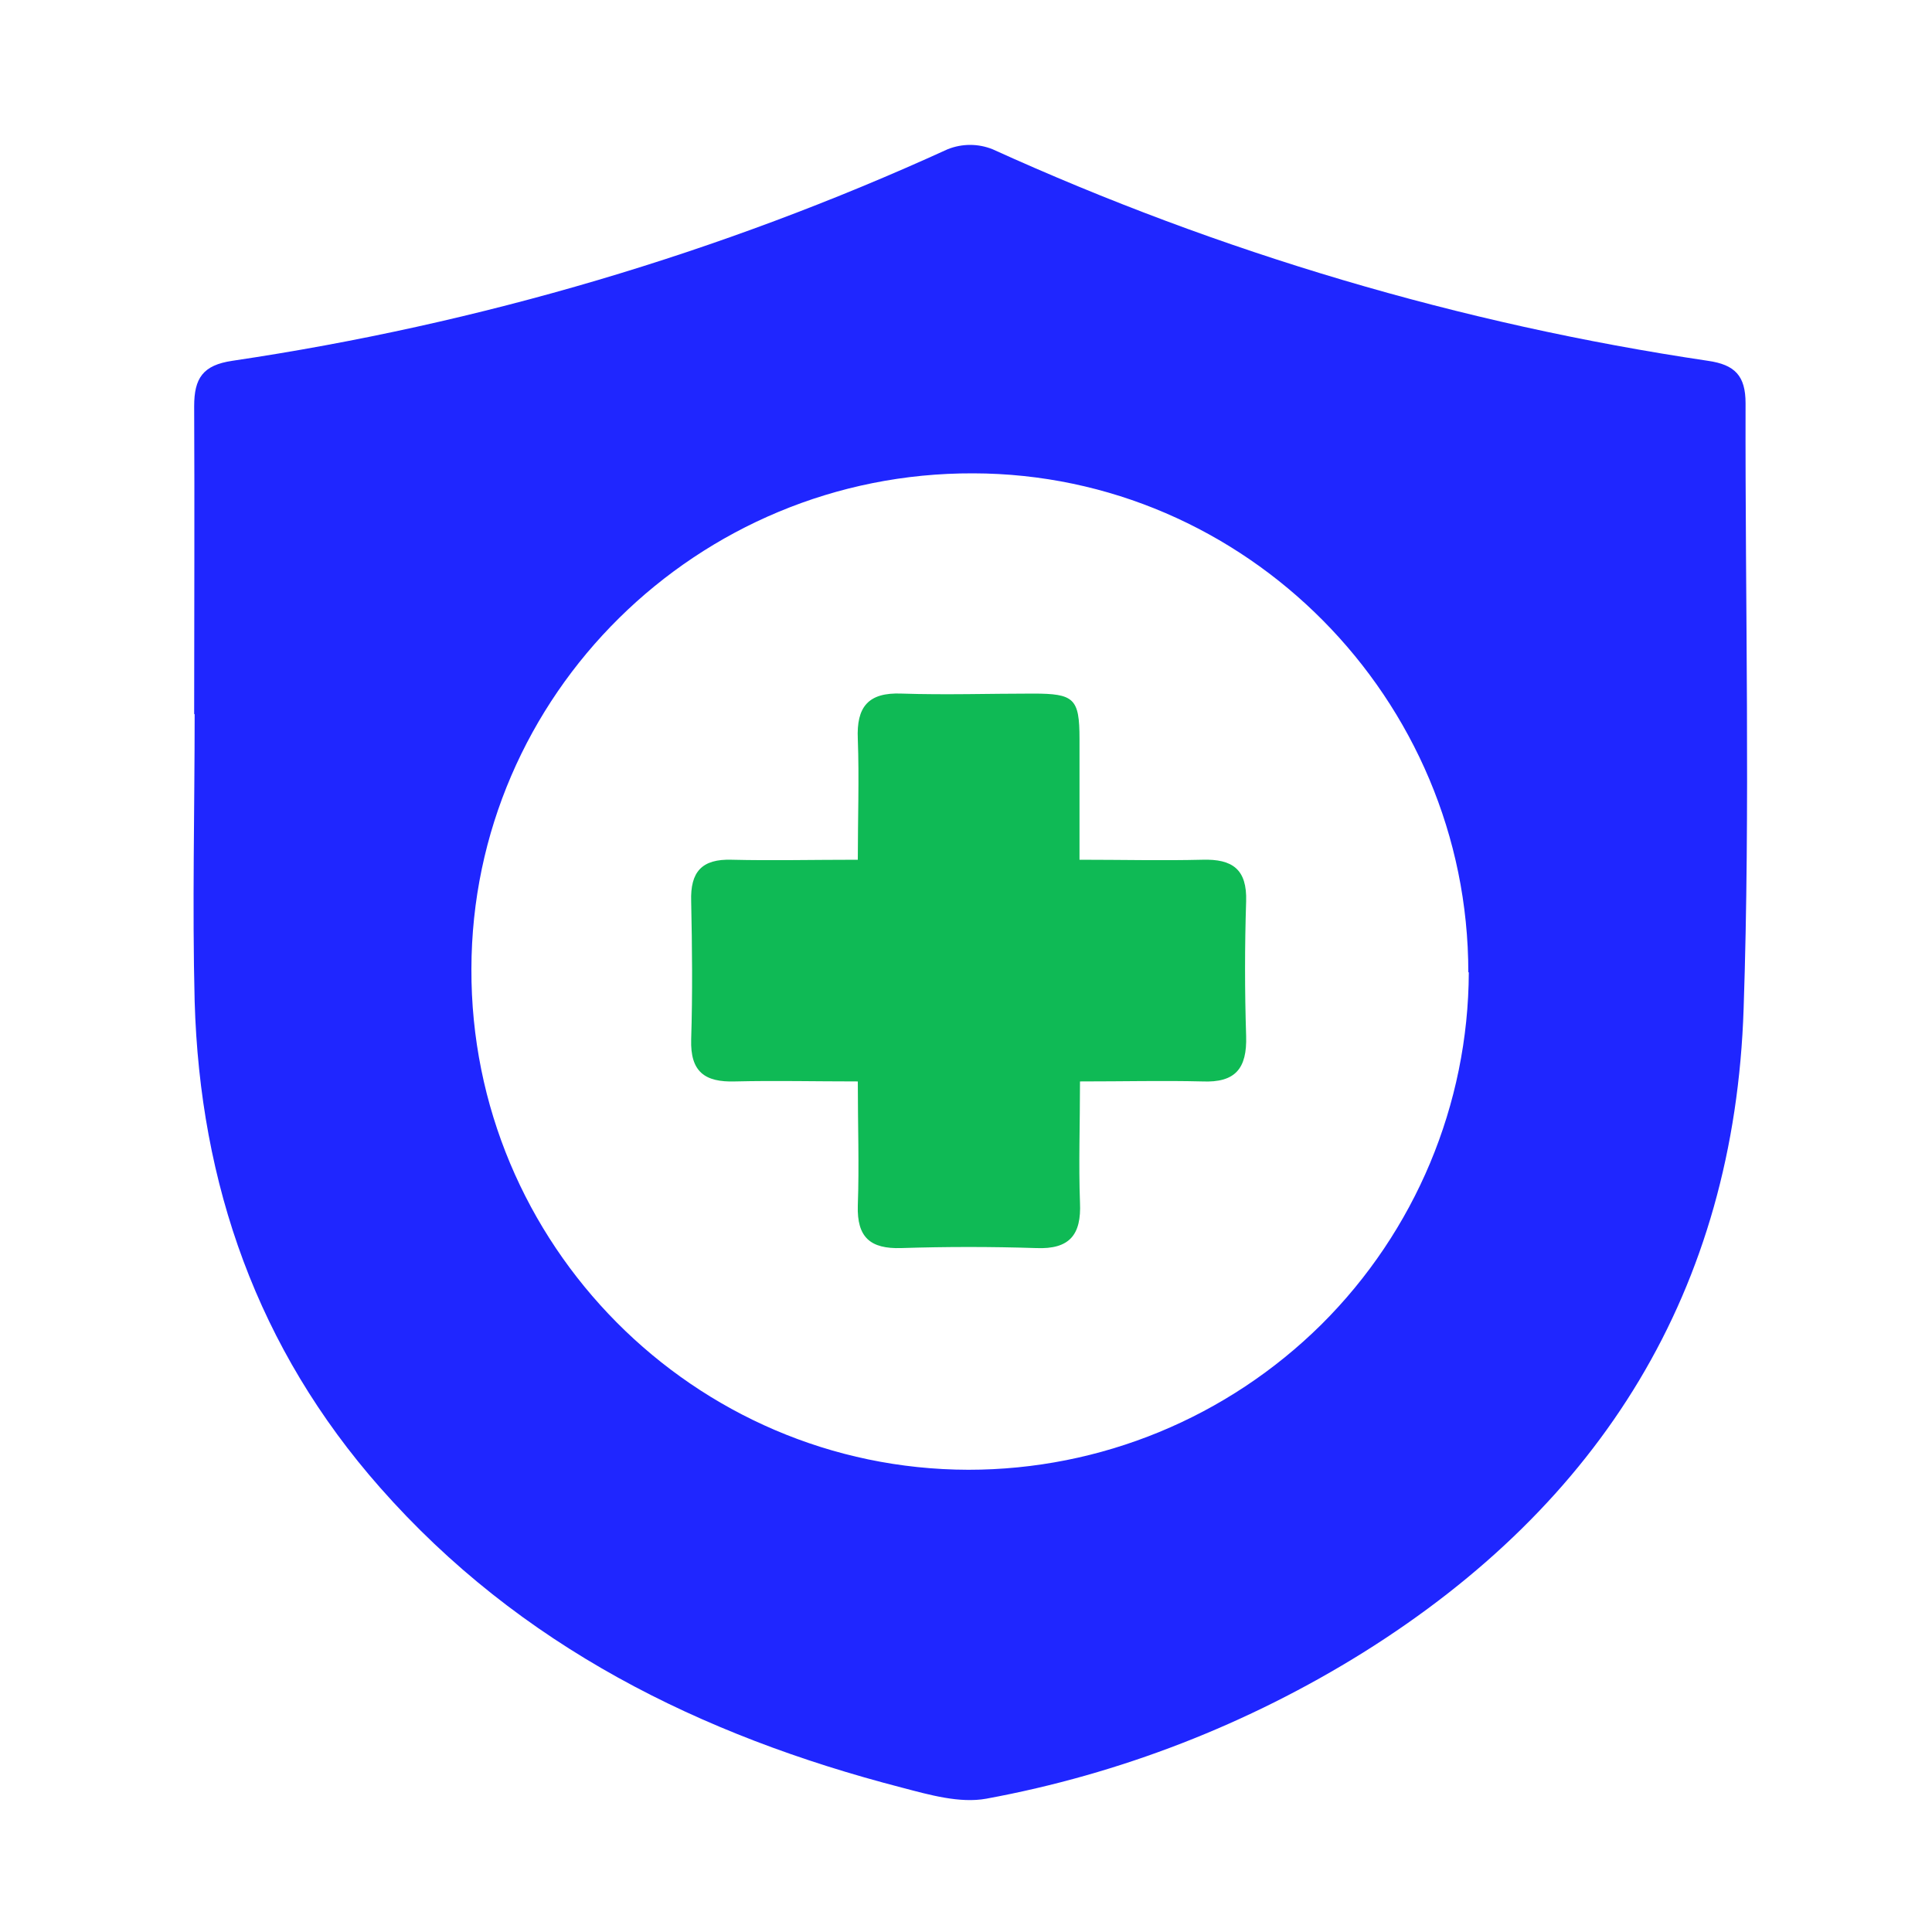
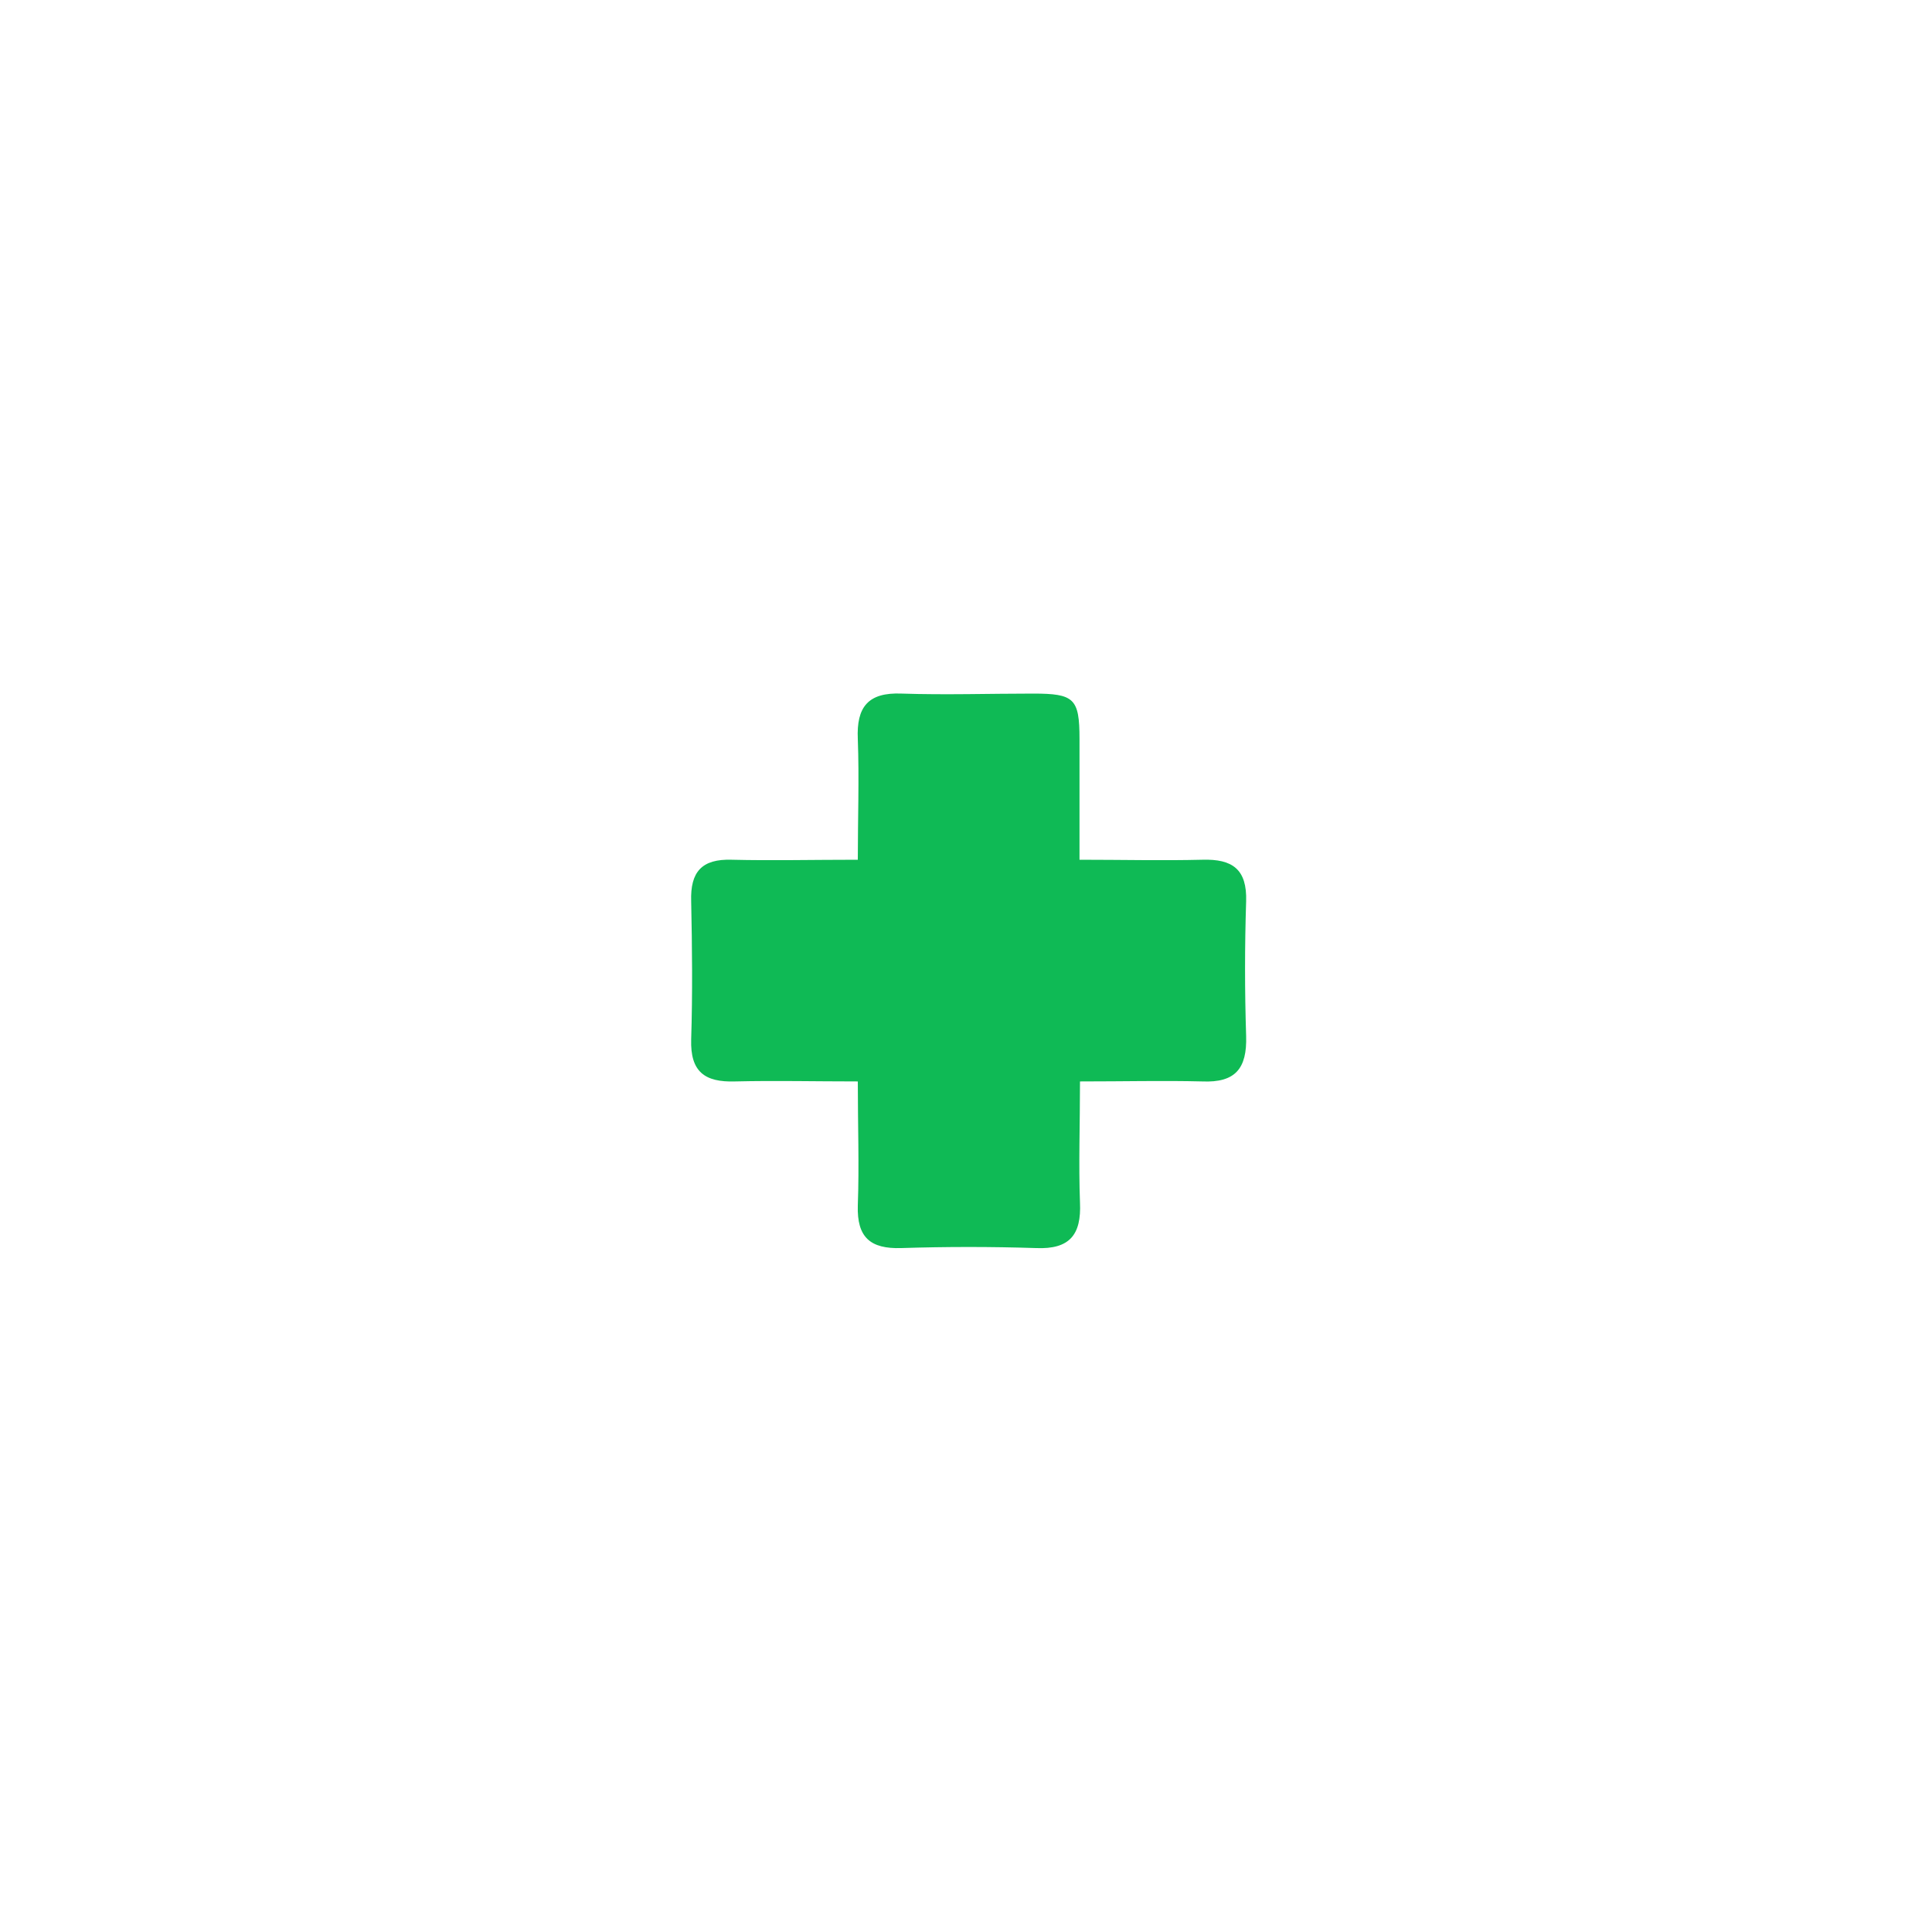
<svg xmlns="http://www.w3.org/2000/svg" viewBox="0 0 40 40">
  <defs>
    <style>.b{fill:none;}.c{fill:#1f26ff;}.d{fill:#0fba55;}</style>
  </defs>
-   <path class="c" d="M4.02,14.78c0-2.12,.01-4.25,0-6.37,0-.58,.18-.85,.79-.94,5.12-.76,10.1-2.23,14.81-4.38,.3-.12,.63-.12,.93,0,4.71,2.14,9.69,3.62,14.81,4.38,.56,.08,.78,.31,.78,.88-.01,4.18,.1,8.36-.04,12.53-.19,5.83-2.95,10.25-7.87,13.33-2.39,1.49-5.04,2.52-7.81,3.03-.55,.1-1.18-.08-1.75-.23-4.17-1.08-7.91-2.93-10.8-6.21-2.54-2.88-3.73-6.28-3.84-10.07-.05-1.98,0-3.96,0-5.94Zm26.38,5.35c0-5.66-4.61-10.32-10.25-10.33-5.71-.02-10.38,4.59-10.39,10.26-.02,5.7,4.61,10.36,10.29,10.37,2.74,0,5.36-1.08,7.31-3.01,1.94-1.93,3.04-4.55,3.05-7.29Z" />
  <path class="d" d="M22.36,22.4c0,.89-.03,1.7,0,2.5,.03,.66-.21,.97-.91,.94-.93-.03-1.86-.03-2.79,0-.64,.02-.92-.22-.9-.88,.03-.83,0-1.66,0-2.57-.89,0-1.71-.02-2.54,0-.63,.02-.93-.2-.91-.87,.03-.95,.02-1.91,0-2.86-.02-.61,.22-.88,.84-.86,.83,.02,1.67,0,2.61,0,0-.85,.03-1.68,0-2.5-.03-.66,.21-.97,.91-.94,.91,.03,1.81,0,2.72,0,.85,0,.96,.1,.96,.94v2.5c.88,0,1.71,.02,2.54,0,.63-.02,.93,.2,.91,.86-.03,.93-.03,1.86,0,2.79,.02,.67-.22,.97-.91,.94-.8-.02-1.61,0-2.53,0Z" />
-   <rect class="b" width="40" height="40" />
</svg>